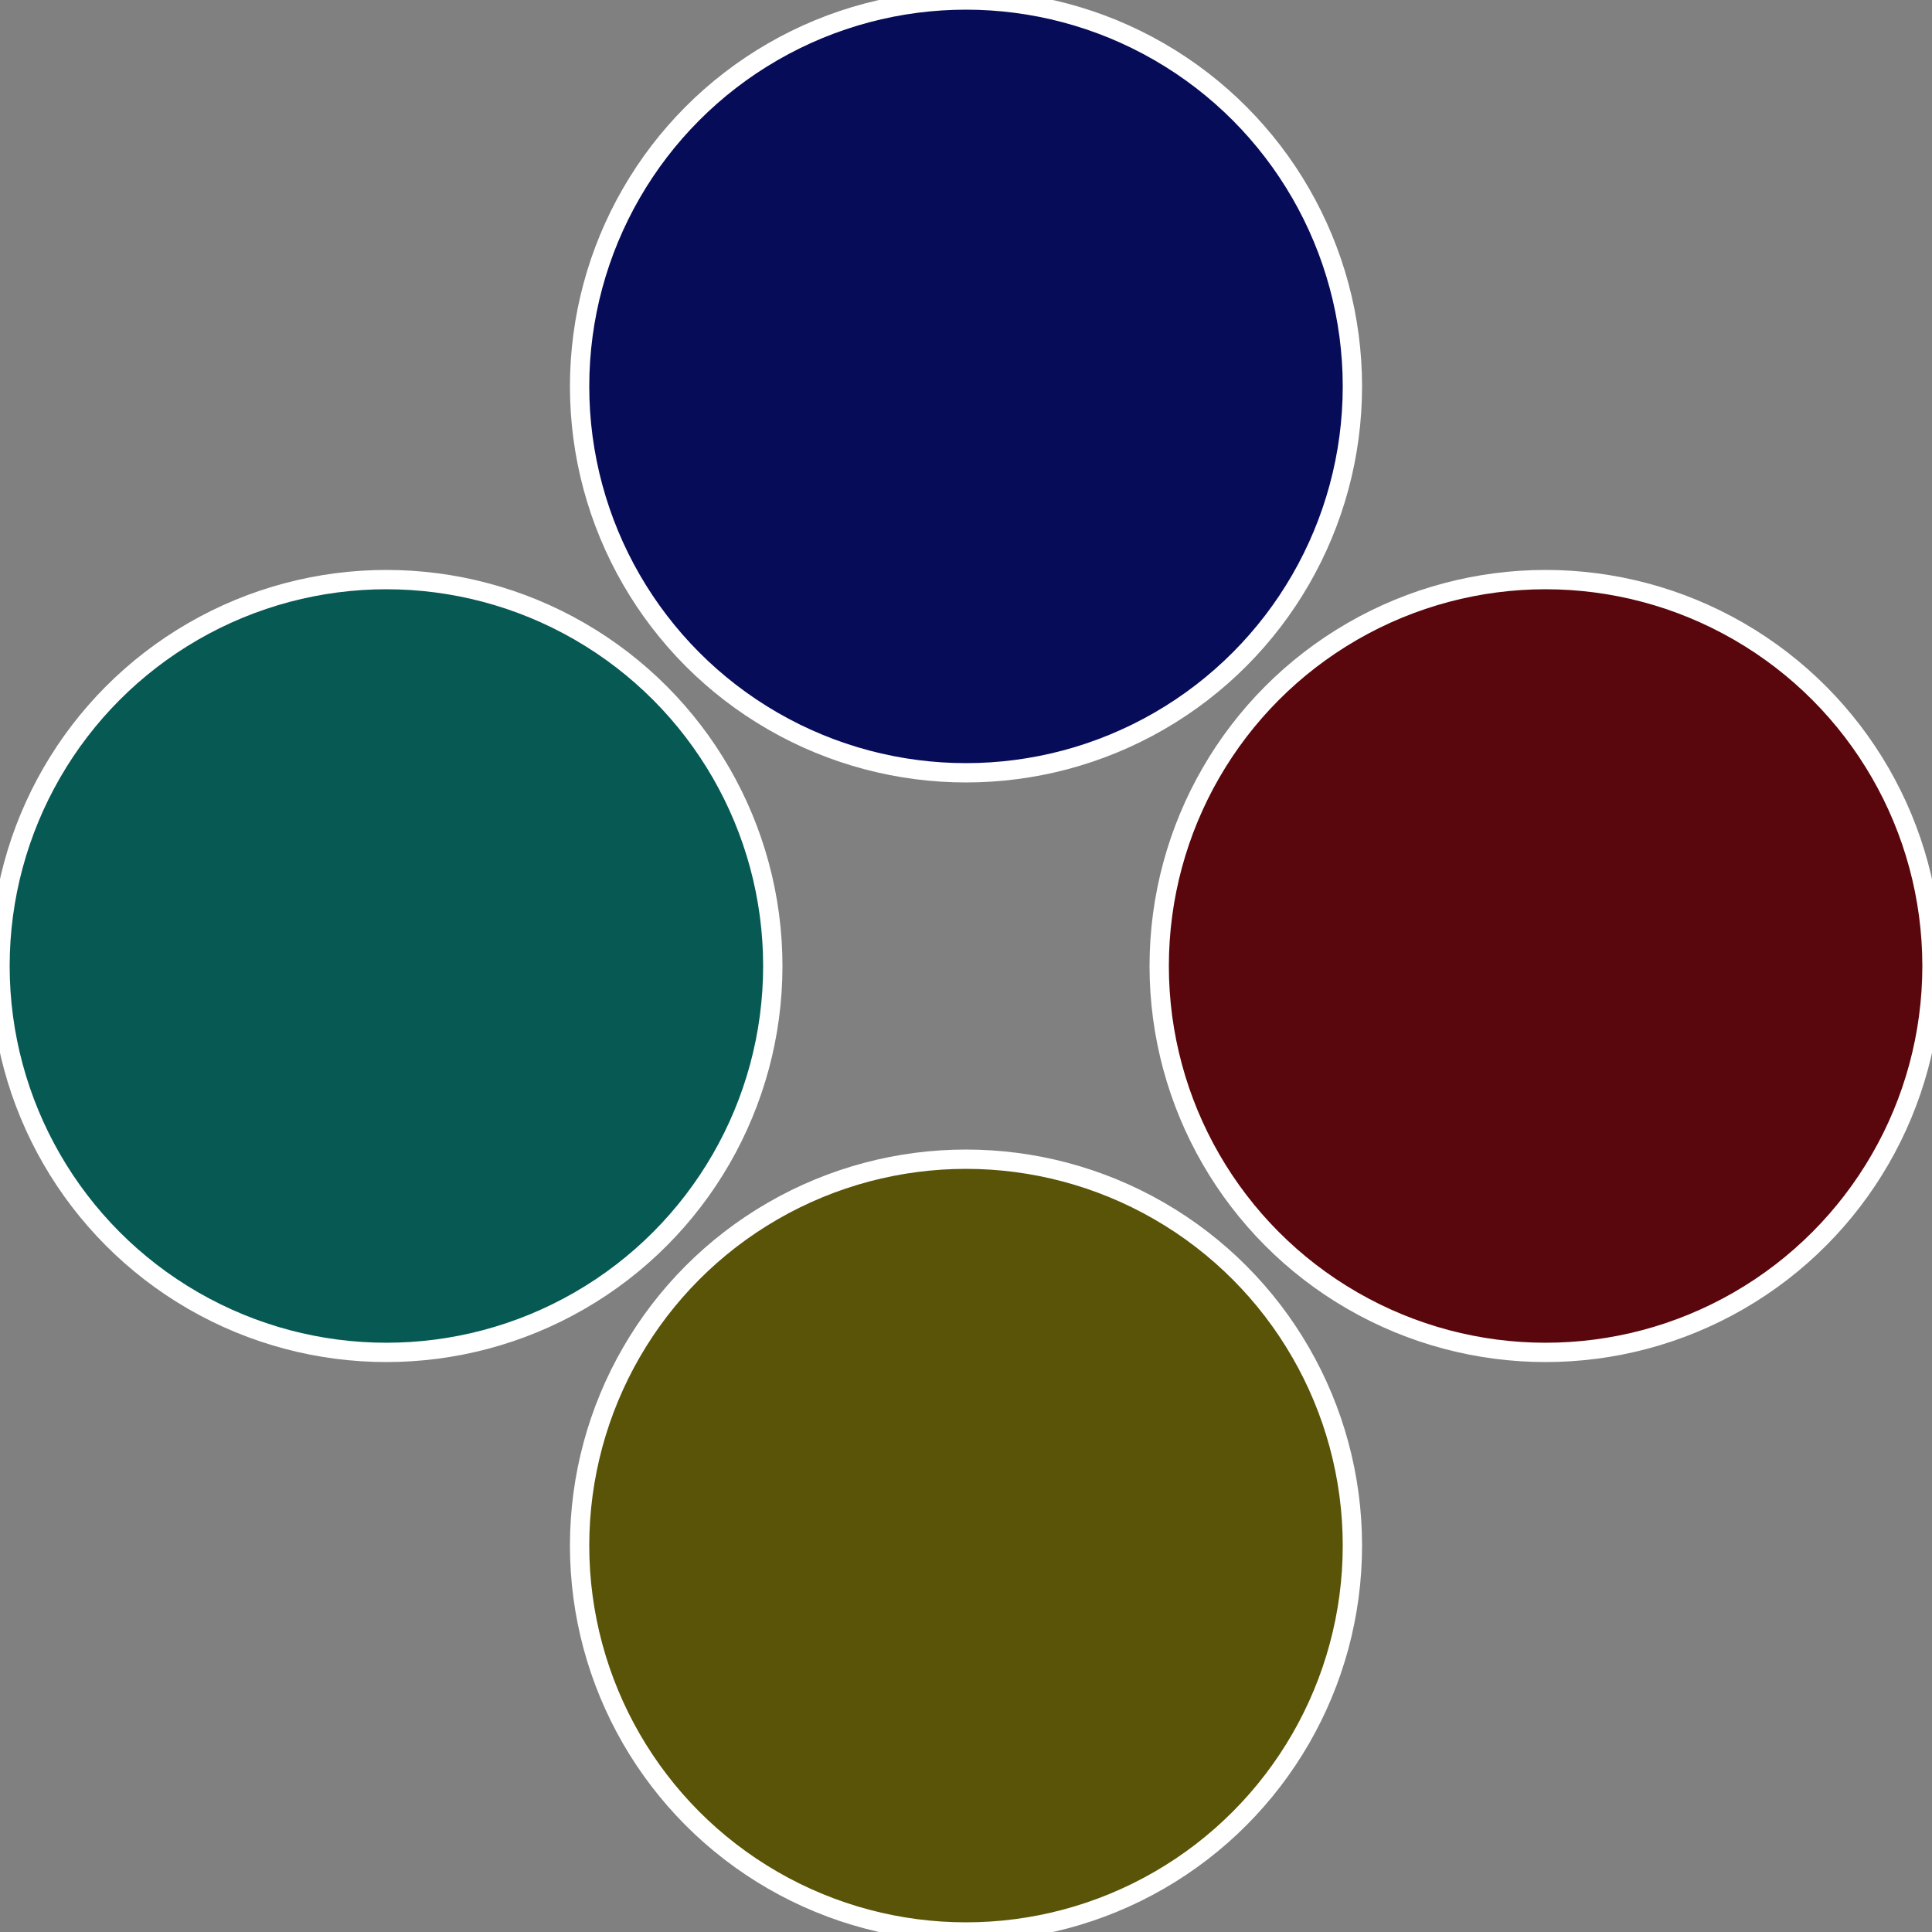
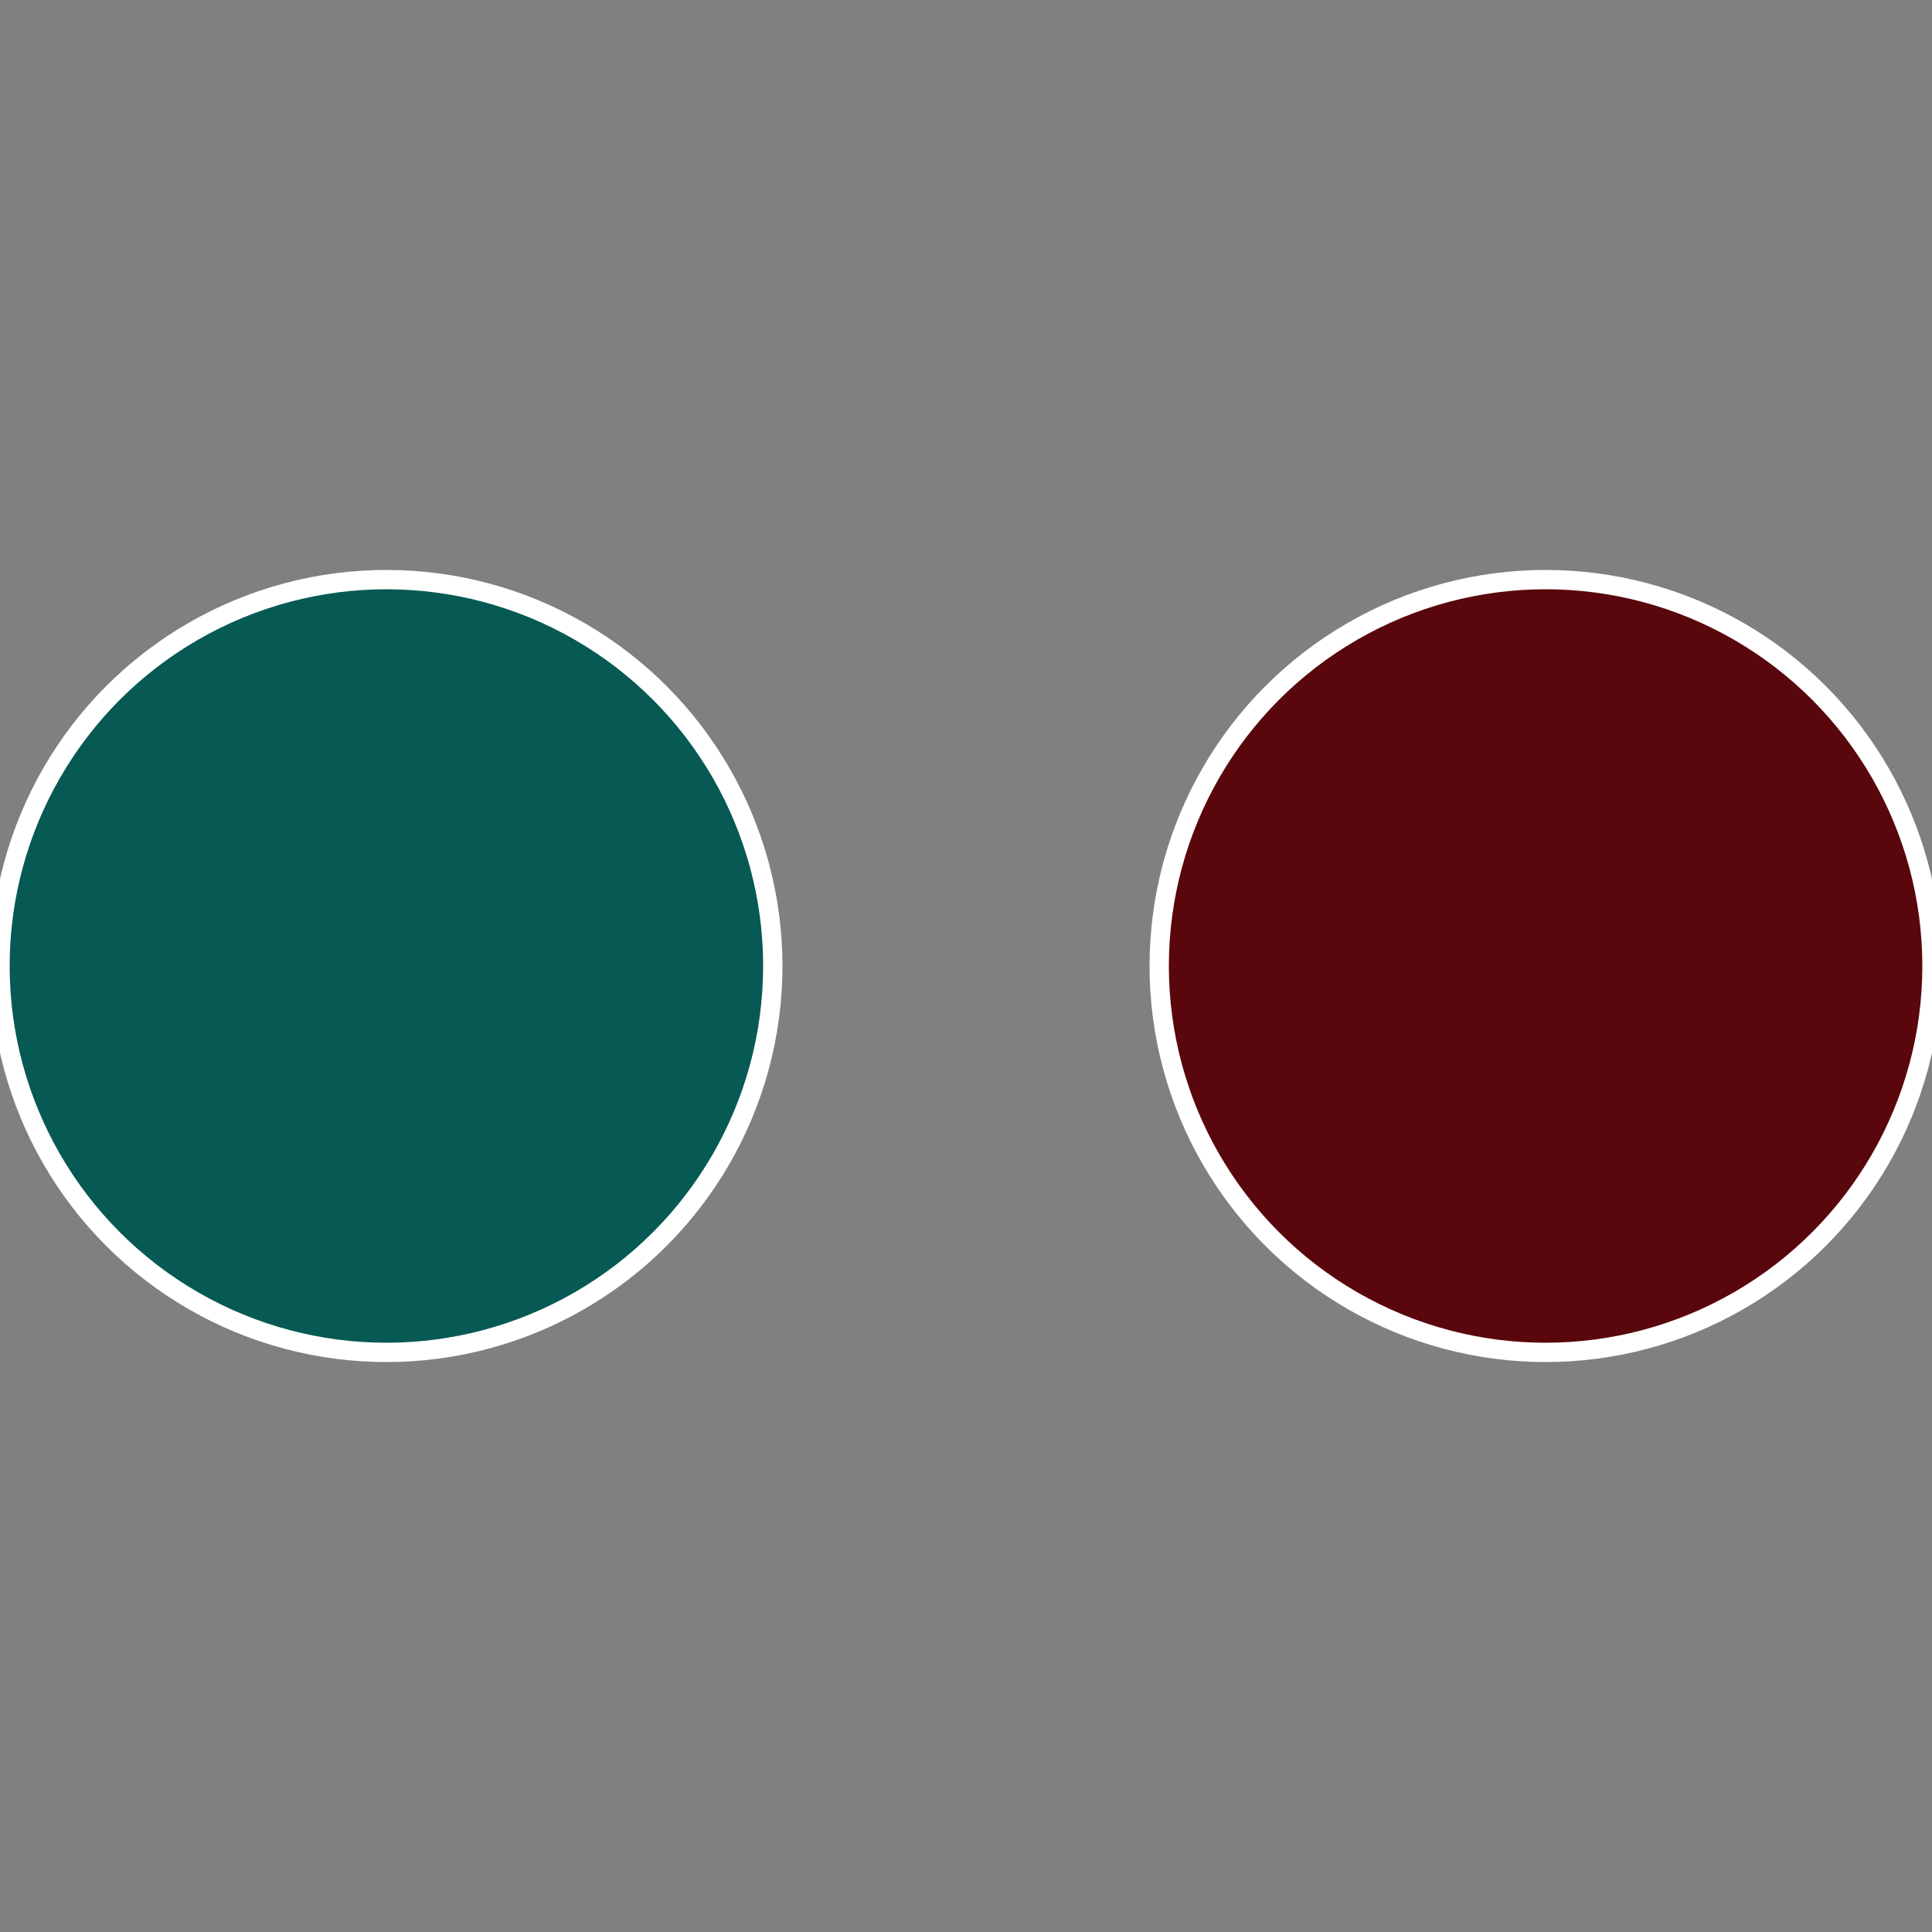
<svg xmlns="http://www.w3.org/2000/svg" width="500" height="500" viewBox="-1 -1 2 2">
  <rect x="-1" y="-1" width="2" height="2" fill="#808080" stroke="none" />
  <circle cx="0.6" cy="0" r="0.4" fill="#59070c" stroke="#fff" stroke-width="1%" />
-   <circle cx="3.6739403974421E-17" cy="0.6" r="0.4" fill="#595407" stroke="#fff" stroke-width="1%" />
  <circle cx="-0.6" cy="7.3478807948841E-17" r="0.4" fill="#075954" stroke="#fff" stroke-width="1%" />
-   <circle cx="-1.1021821192326E-16" cy="-0.6" r="0.4" fill="#070c59" stroke="#fff" stroke-width="1%" />
</svg>